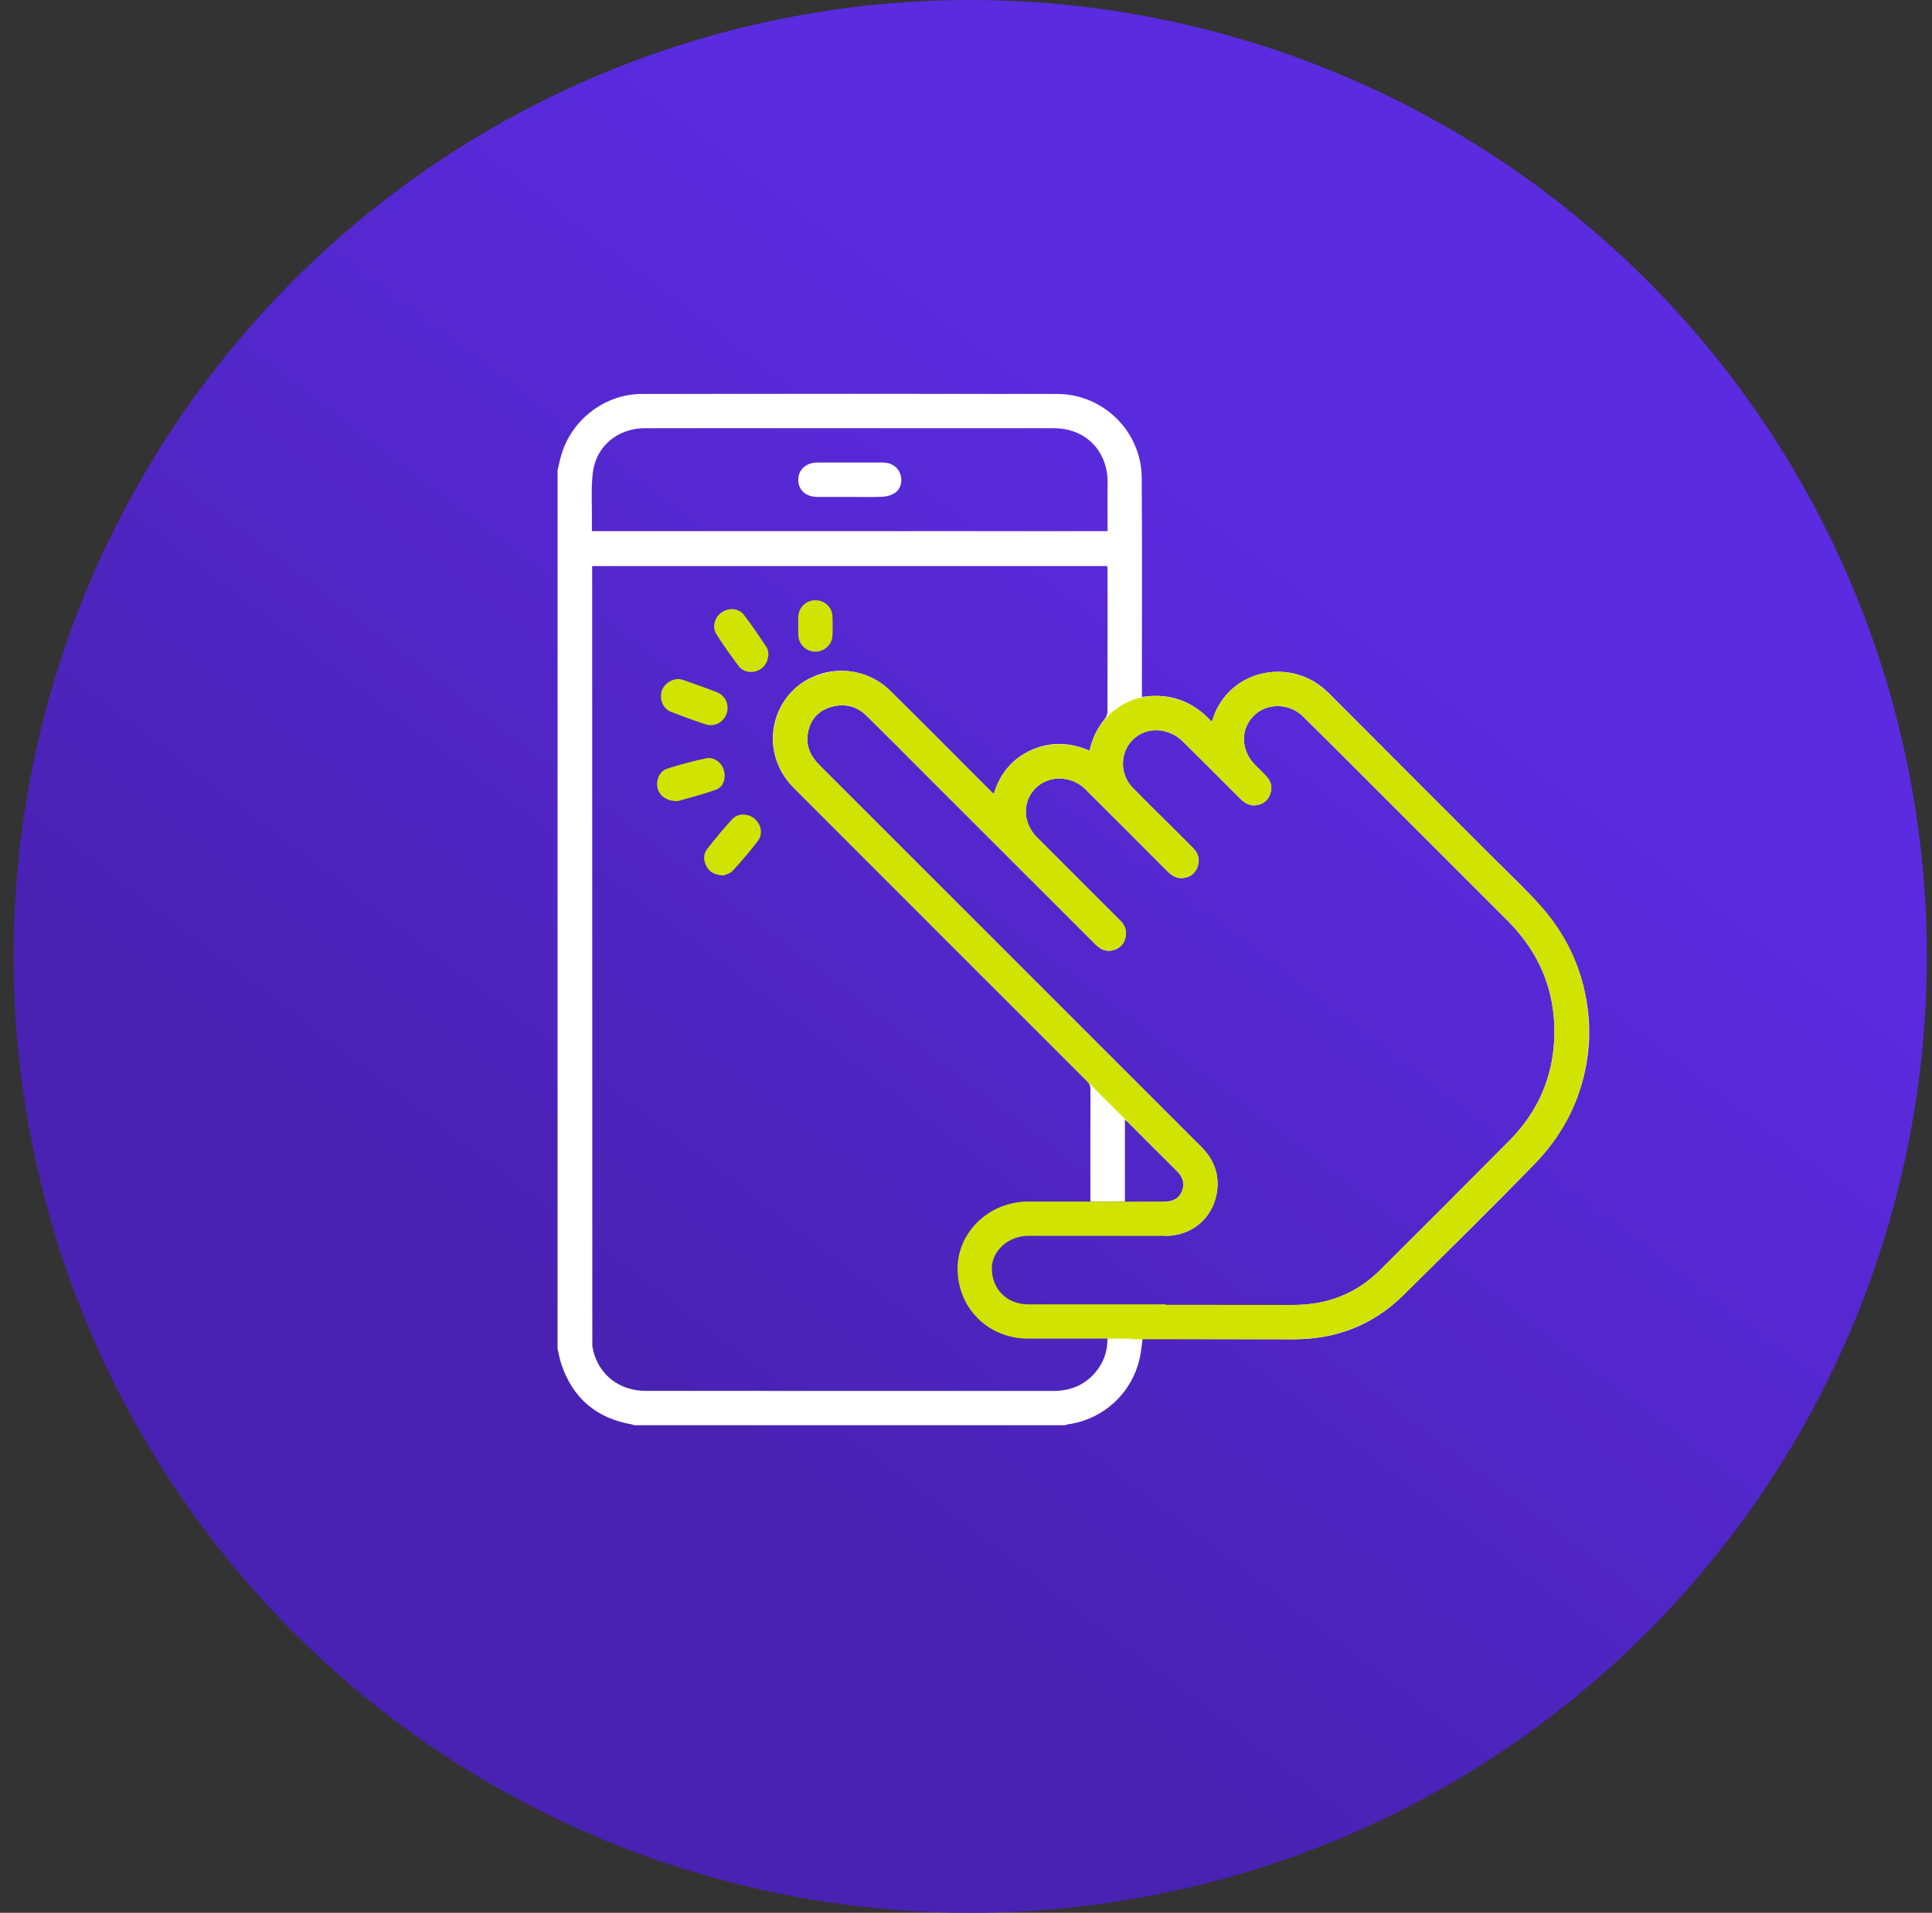
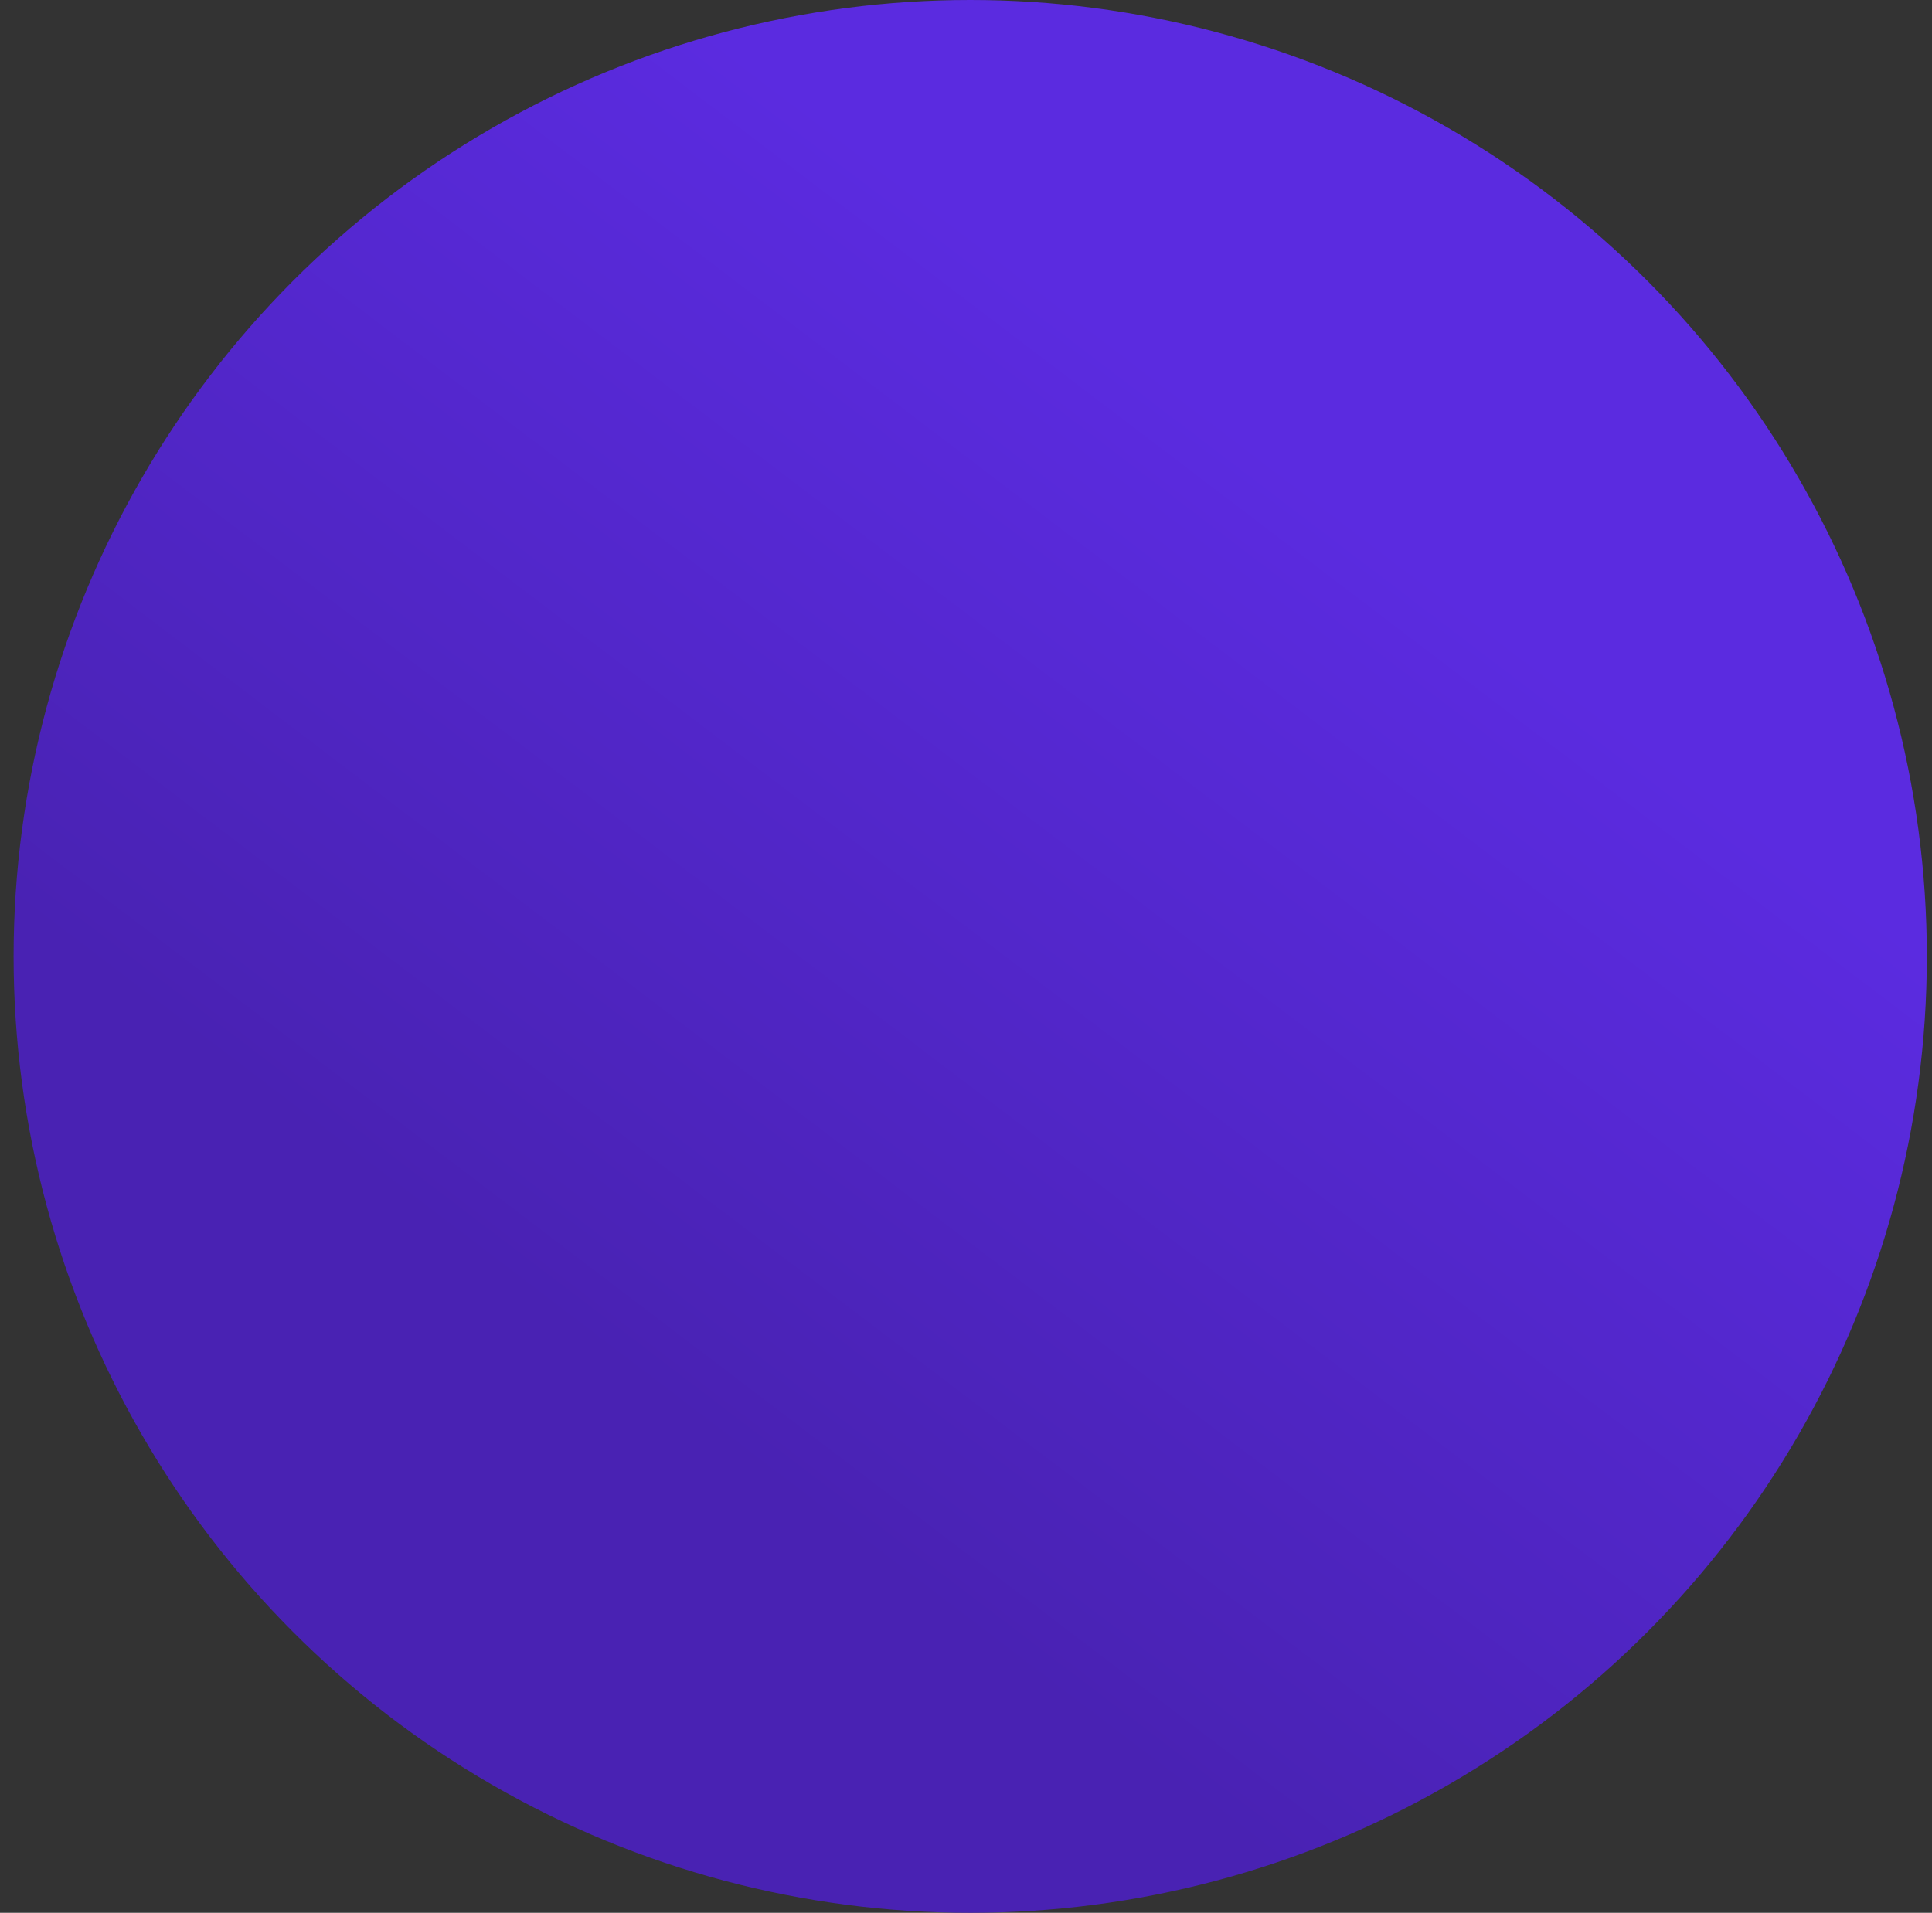
<svg xmlns="http://www.w3.org/2000/svg" width="103" height="102" viewBox="0 0 103 102" fill="none">
  <rect x="0" y="0" width="103" height="102" fill="#333333" stroke="none" />
  <circle cx="51.725" cy="51" r="51" fill="url(#paint0_linear_80_1907)" />
  <g clip-path="url(#clip0_80_1907)">
    <path d="M29.725 25.085C29.793 24.8 29.848 24.511 29.933 24.231C30.506 22.347 32.261 21.01 34.226 21.008C41.609 20.998 48.992 20.996 56.375 21.008C58.821 21.012 60.852 23.02 60.868 25.465C60.894 29.233 60.877 33.001 60.878 36.769C60.878 36.893 60.878 37.017 60.878 37.163C62.356 36.938 63.583 37.375 64.594 38.476C64.623 38.416 64.645 38.382 64.657 38.345C65.458 35.743 68.829 34.943 70.819 36.942C73.686 39.821 76.562 42.691 79.432 45.567C80.349 46.486 81.305 47.37 82.161 48.343C85.696 52.355 85.563 58.213 81.836 62.047C79.522 64.428 77.154 66.757 74.79 69.089C73.184 70.674 71.218 71.42 68.97 71.419C66.402 71.419 63.833 71.403 61.265 71.395C61.15 71.394 61.035 71.394 60.914 71.394C60.865 71.74 60.84 72.069 60.771 72.387C60.359 74.281 58.846 75.682 56.937 75.953C56.886 75.96 56.837 75.984 56.787 76H33.806C33.756 75.984 33.708 75.96 33.657 75.951C31.78 75.619 30.535 74.549 29.927 72.744C29.836 72.477 29.791 72.194 29.725 71.918C29.725 56.307 29.725 40.696 29.725 25.085ZM62.138 69.555V69.585C64.411 69.585 66.684 69.583 68.957 69.586C70.751 69.589 72.305 68.992 73.58 67.721C75.888 65.422 78.194 63.12 80.486 60.805C82.013 59.263 82.818 57.386 82.868 55.219C82.924 52.825 82.063 50.781 80.368 49.089C78.063 46.787 75.76 44.483 73.456 42.18C72.126 40.852 70.803 39.517 69.462 38.2C68.723 37.475 67.521 37.477 66.839 38.168C66.119 38.898 66.149 40.012 66.911 40.789C67.124 41.006 67.349 41.212 67.549 41.441C67.794 41.72 67.842 42.049 67.698 42.393C67.558 42.729 67.29 42.908 66.933 42.943C66.605 42.975 66.352 42.822 66.126 42.595C65.109 41.574 64.09 40.555 63.065 39.543C62.463 38.948 61.58 38.777 60.889 39.102C59.771 39.627 59.513 41.102 60.395 42.014C61.092 42.734 61.812 43.432 62.522 44.14C62.896 44.513 63.276 44.88 63.64 45.261C63.903 45.536 63.974 45.869 63.843 46.23C63.719 46.574 63.46 46.766 63.106 46.817C62.758 46.868 62.488 46.71 62.247 46.469C60.788 45.005 59.329 43.541 57.862 42.084C57.113 41.341 55.895 41.329 55.2 42.041C54.485 42.772 54.524 43.885 55.293 44.66C55.823 45.194 56.355 45.724 56.887 46.256C57.836 47.206 58.784 48.157 59.735 49.104C60.002 49.369 60.088 49.687 59.992 50.038C59.897 50.384 59.65 50.603 59.299 50.68C58.93 50.762 58.645 50.603 58.389 50.346C55.321 47.275 52.25 44.207 49.18 41.138C48.193 40.151 47.211 39.158 46.215 38.18C45.673 37.648 45.017 37.484 44.286 37.706C43.595 37.915 43.19 38.4 43.069 39.102C42.951 39.784 43.219 40.334 43.699 40.814C49.157 46.266 54.61 51.723 60.065 57.179C61.393 58.508 62.722 59.837 64.051 61.166C64.746 61.861 65.039 62.695 64.862 63.662C64.619 64.997 63.51 65.902 62.143 65.904L62.037 64.078L59.972 64.075L58.132 64.07V63.763C58.132 61.874 58.129 59.986 58.135 58.097C58.136 57.913 58.083 57.784 57.952 57.653C55.399 55.105 52.851 52.553 50.301 50.002C47.632 47.331 44.96 44.662 42.295 41.986C41.064 40.751 40.854 38.893 41.764 37.451C43.001 35.492 45.796 35.185 47.47 36.842C49.238 38.592 50.99 40.358 52.749 42.117C52.816 42.184 52.887 42.248 52.982 42.338C53.315 41.24 53.968 40.448 54.991 39.992C56.017 39.535 57.052 39.58 58.086 40.028C58.228 39.383 58.492 38.834 58.891 38.347C58.978 38.242 59.04 38.081 59.04 37.946C59.049 35.449 59.047 32.952 59.046 30.454C59.046 30.368 59.038 30.281 59.034 30.186H31.57C31.57 42.719 31.574 71.02 31.578 71.716C31.579 71.822 31.606 71.929 31.631 72.033C31.945 73.33 33.038 74.168 34.423 74.169C37.752 74.171 41.081 74.17 44.409 74.17C48.328 74.17 52.248 74.168 56.167 74.171C57.058 74.171 57.813 73.869 58.395 73.185C58.825 72.679 59.045 72.092 59.04 71.395M59.047 28.323C59.047 27.646 59.05 26.994 59.046 26.341C59.044 25.966 59.072 25.584 59.015 25.216C58.794 23.773 57.672 22.835 56.192 22.834C51.093 22.832 45.993 22.833 40.893 22.833C38.719 22.833 36.545 22.828 34.371 22.835C32.917 22.84 31.765 23.804 31.601 25.234C31.508 26.038 31.565 26.859 31.555 27.673C31.553 27.885 31.555 28.097 31.555 28.323H59.047ZM59.972 64.075C60.68 64.075 61.358 64.067 62.037 64.078C62.48 64.085 62.837 63.951 63.012 63.521C63.186 63.096 63.044 62.744 62.727 62.431C61.868 61.582 61.017 60.724 60.163 59.871C60.11 59.819 60.05 59.774 59.972 59.707V64.075ZM59.04 71.395L62.138 69.585L59.04 71.395Z" fill="white" />
    <path d="M40.964 34.82C40.97 35.283 40.747 35.621 40.396 35.762C40.035 35.907 39.612 35.831 39.375 35.515C38.962 34.966 38.563 34.404 38.194 33.824C37.949 33.439 38.096 32.921 38.467 32.658C38.843 32.393 39.375 32.42 39.657 32.784C40.087 33.341 40.478 33.93 40.872 34.515C40.942 34.619 40.949 34.767 40.964 34.82Z" fill="#D1E300" />
    <path d="M36.209 36.21C36.251 36.219 36.342 36.228 36.425 36.258C37.03 36.475 37.639 36.683 38.236 36.92C38.689 37.101 38.895 37.603 38.738 38.056C38.578 38.516 38.09 38.781 37.616 38.625C36.997 38.421 36.383 38.2 35.778 37.959C35.365 37.795 35.164 37.349 35.261 36.918C35.352 36.514 35.746 36.204 36.209 36.21Z" fill="#D1E300" />
    <path d="M38.571 46.687C38.108 46.659 37.834 46.513 37.666 46.204C37.494 45.887 37.486 45.548 37.706 45.266C38.129 44.723 38.568 44.192 39.033 43.685C39.342 43.349 39.88 43.364 40.23 43.659C40.582 43.956 40.688 44.474 40.407 44.841C39.984 45.395 39.531 45.927 39.059 46.439C38.922 46.588 38.676 46.637 38.571 46.687Z" fill="#D1E300" />
-     <path d="M36.112 42.724C35.511 42.718 35.135 42.412 35.05 42.001C34.964 41.583 35.165 41.118 35.569 40.989C36.249 40.771 36.941 40.585 37.638 40.438C38.063 40.348 38.455 40.644 38.587 41.056C38.719 41.466 38.576 41.964 38.177 42.108C37.45 42.372 36.694 42.555 36.112 42.724Z" fill="#D1E300" />
-     <path d="M42.558 33.377C42.558 33.207 42.55 33.037 42.559 32.868C42.584 32.386 42.972 32.015 43.451 32.007C43.946 31.999 44.357 32.363 44.38 32.854C44.397 33.202 44.397 33.552 44.38 33.9C44.358 34.387 43.938 34.761 43.451 34.751C42.977 34.741 42.583 34.362 42.559 33.887C42.55 33.717 42.558 33.547 42.558 33.377Z" fill="#D1E300" />
+     <path d="M36.112 42.724C35.511 42.718 35.135 42.412 35.05 42.001C34.964 41.583 35.165 41.118 35.569 40.989C36.249 40.771 36.941 40.585 37.638 40.438C38.719 41.466 38.576 41.964 38.177 42.108C37.45 42.372 36.694 42.555 36.112 42.724Z" fill="#D1E300" />
    <path d="M45.321 26.499C44.74 26.499 44.159 26.502 43.578 26.499C42.957 26.495 42.554 26.129 42.558 25.576C42.561 25.043 42.974 24.667 43.57 24.666C44.741 24.663 45.911 24.662 47.082 24.666C47.537 24.668 47.88 24.913 48.007 25.304C48.123 25.66 48.021 26.082 47.707 26.287C47.524 26.406 47.282 26.479 47.063 26.489C46.483 26.517 45.902 26.499 45.321 26.499Z" fill="white" />
    <path d="M44.9 37.61C45.386 37.61 45.83 37.802 46.215 38.18C47.211 39.158 48.193 40.151 49.18 41.138C52.25 44.207 55.321 47.275 58.388 50.346C58.599 50.557 58.829 50.702 59.109 50.702C59.17 50.702 59.233 50.695 59.299 50.68C59.65 50.603 59.897 50.384 59.991 50.039C60.087 49.687 60.002 49.369 59.735 49.104C58.783 48.157 57.836 47.206 56.887 46.256C56.355 45.724 55.822 45.194 55.293 44.66C54.523 43.885 54.485 42.772 55.2 42.041C55.541 41.692 56.008 41.517 56.483 41.517C56.977 41.517 57.48 41.706 57.861 42.084C59.328 43.541 60.788 45.005 62.247 46.469C62.457 46.68 62.689 46.827 62.977 46.827C63.019 46.827 63.062 46.824 63.106 46.817C63.46 46.766 63.719 46.574 63.843 46.23C63.974 45.869 63.902 45.536 63.64 45.261C63.276 44.88 62.896 44.513 62.522 44.14C61.812 43.432 61.092 42.734 60.395 42.014C59.513 41.102 59.771 39.627 60.889 39.102C61.121 38.993 61.374 38.94 61.631 38.94C62.141 38.94 62.665 39.148 63.065 39.543C64.09 40.556 65.109 41.574 66.126 42.595C66.332 42.802 66.56 42.947 66.847 42.947C66.875 42.947 66.904 42.946 66.933 42.943C67.289 42.908 67.558 42.729 67.698 42.393C67.842 42.05 67.794 41.72 67.549 41.441C67.349 41.212 67.124 41.006 66.91 40.789C66.149 40.013 66.118 38.898 66.839 38.169C67.176 37.827 67.641 37.653 68.114 37.653C68.597 37.653 69.088 37.834 69.462 38.2C70.803 39.517 72.126 40.852 73.455 42.18C75.76 44.483 78.063 46.787 80.368 49.089C82.063 50.781 82.923 52.825 82.868 55.219C82.818 57.386 82.013 59.263 80.485 60.805C78.193 63.12 75.888 65.422 73.58 67.721C72.308 68.989 70.758 69.586 68.969 69.586C68.965 69.586 68.961 69.586 68.957 69.586C68.055 69.585 67.154 69.584 66.252 69.584C64.881 69.584 63.509 69.585 62.138 69.585V69.555C60.724 69.555 59.31 69.555 57.897 69.555C56.867 69.555 55.838 69.555 54.809 69.555C53.689 69.554 52.872 68.739 52.878 67.632C52.883 66.697 53.769 65.902 54.813 65.902C54.935 65.902 55.056 65.902 55.178 65.902C56.979 65.902 58.78 65.905 60.582 65.905C61.102 65.905 61.622 65.904 62.142 65.904C63.51 65.902 64.619 64.997 64.862 63.662C65.038 62.695 64.746 61.861 64.051 61.166C62.721 59.838 61.393 58.508 60.064 57.179C54.61 51.723 49.156 46.266 43.699 40.814C43.218 40.334 42.951 39.785 43.069 39.102C43.19 38.4 43.594 37.915 44.285 37.706C44.497 37.642 44.702 37.61 44.9 37.61ZM44.9 35.781C44.523 35.781 44.138 35.84 43.756 35.955C42.415 36.361 41.508 37.395 41.267 38.791C41.121 39.639 41.2 40.902 42.407 42.108C46.745 46.441 51.153 50.851 55.415 55.115L58.772 58.472C59.209 58.909 59.646 59.346 60.083 59.783C60.975 60.676 61.866 61.568 62.759 62.46C63.086 62.786 63.118 63.036 63.064 63.334C62.979 63.797 62.634 64.075 62.14 64.075C61.621 64.076 61.101 64.076 60.582 64.076C59.682 64.076 58.781 64.075 57.881 64.075C56.98 64.074 56.079 64.073 55.178 64.073L54.813 64.073C53.858 64.073 52.943 64.421 52.237 65.053C51.488 65.724 51.055 66.66 51.05 67.621C51.044 68.644 51.423 69.592 52.118 70.291C52.818 70.995 53.773 71.383 54.808 71.383C55.838 71.384 56.867 71.384 57.897 71.384L60.017 71.384L60.31 71.384V71.414H62.138C62.824 71.414 63.51 71.414 64.196 71.413C64.881 71.413 65.567 71.413 66.252 71.413C67.296 71.413 68.154 71.414 68.954 71.415L68.969 71.415C70.102 71.415 71.171 71.217 72.147 70.827C73.151 70.426 74.068 69.817 74.87 69.017C77.076 66.82 79.44 64.46 81.784 62.092C82.708 61.159 83.424 60.107 83.912 58.965C84.402 57.818 84.665 56.572 84.696 55.261C84.729 53.823 84.483 52.455 83.965 51.195C83.457 49.959 82.681 48.815 81.66 47.795C80.323 46.46 78.987 45.125 77.652 43.789C76.684 42.822 75.716 41.854 74.747 40.887C74.392 40.532 74.037 40.176 73.682 39.82C72.723 38.859 71.731 37.865 70.742 36.895C70.038 36.205 69.105 35.825 68.114 35.825C67.127 35.825 66.212 36.201 65.538 36.883C65.083 37.344 64.767 37.897 64.608 38.498C64.522 38.412 64.436 38.327 64.35 38.242C63.622 37.523 62.631 37.111 61.631 37.111C61.096 37.111 60.585 37.224 60.111 37.447C59.577 37.697 59.11 38.077 58.759 38.545C58.43 38.985 58.202 39.504 58.1 40.048C57.601 39.813 57.051 39.688 56.483 39.688C55.49 39.688 54.57 40.07 53.893 40.762C53.448 41.217 53.138 41.762 52.98 42.352C52.696 42.068 52.413 41.785 52.131 41.503L50.472 39.845C50.194 39.566 49.915 39.287 49.636 39.007C48.938 38.307 48.217 37.583 47.495 36.875C46.767 36.16 45.869 35.781 44.9 35.781Z" fill="#D1E300" />
  </g>
  <defs>
    <linearGradient id="paint0_linear_80_1907" x1="9.758" y1="100.339" x2="154.65" y2="-90.136" gradientUnits="userSpaceOnUse">
      <stop offset="0.15" stop-color="#4922B3" />
      <stop offset="0.4" stop-color="#5B2BE0" />
      <stop offset="0.6" stop-color="#5B2BE0" />
      <stop offset="1" stop-color="#7C55E6" />
    </linearGradient>
    <clipPath id="clip0_80_1907">
-       <rect width="55" height="55" fill="white" transform="translate(29.725 21)" />
-     </clipPath>
+       </clipPath>
  </defs>
</svg>